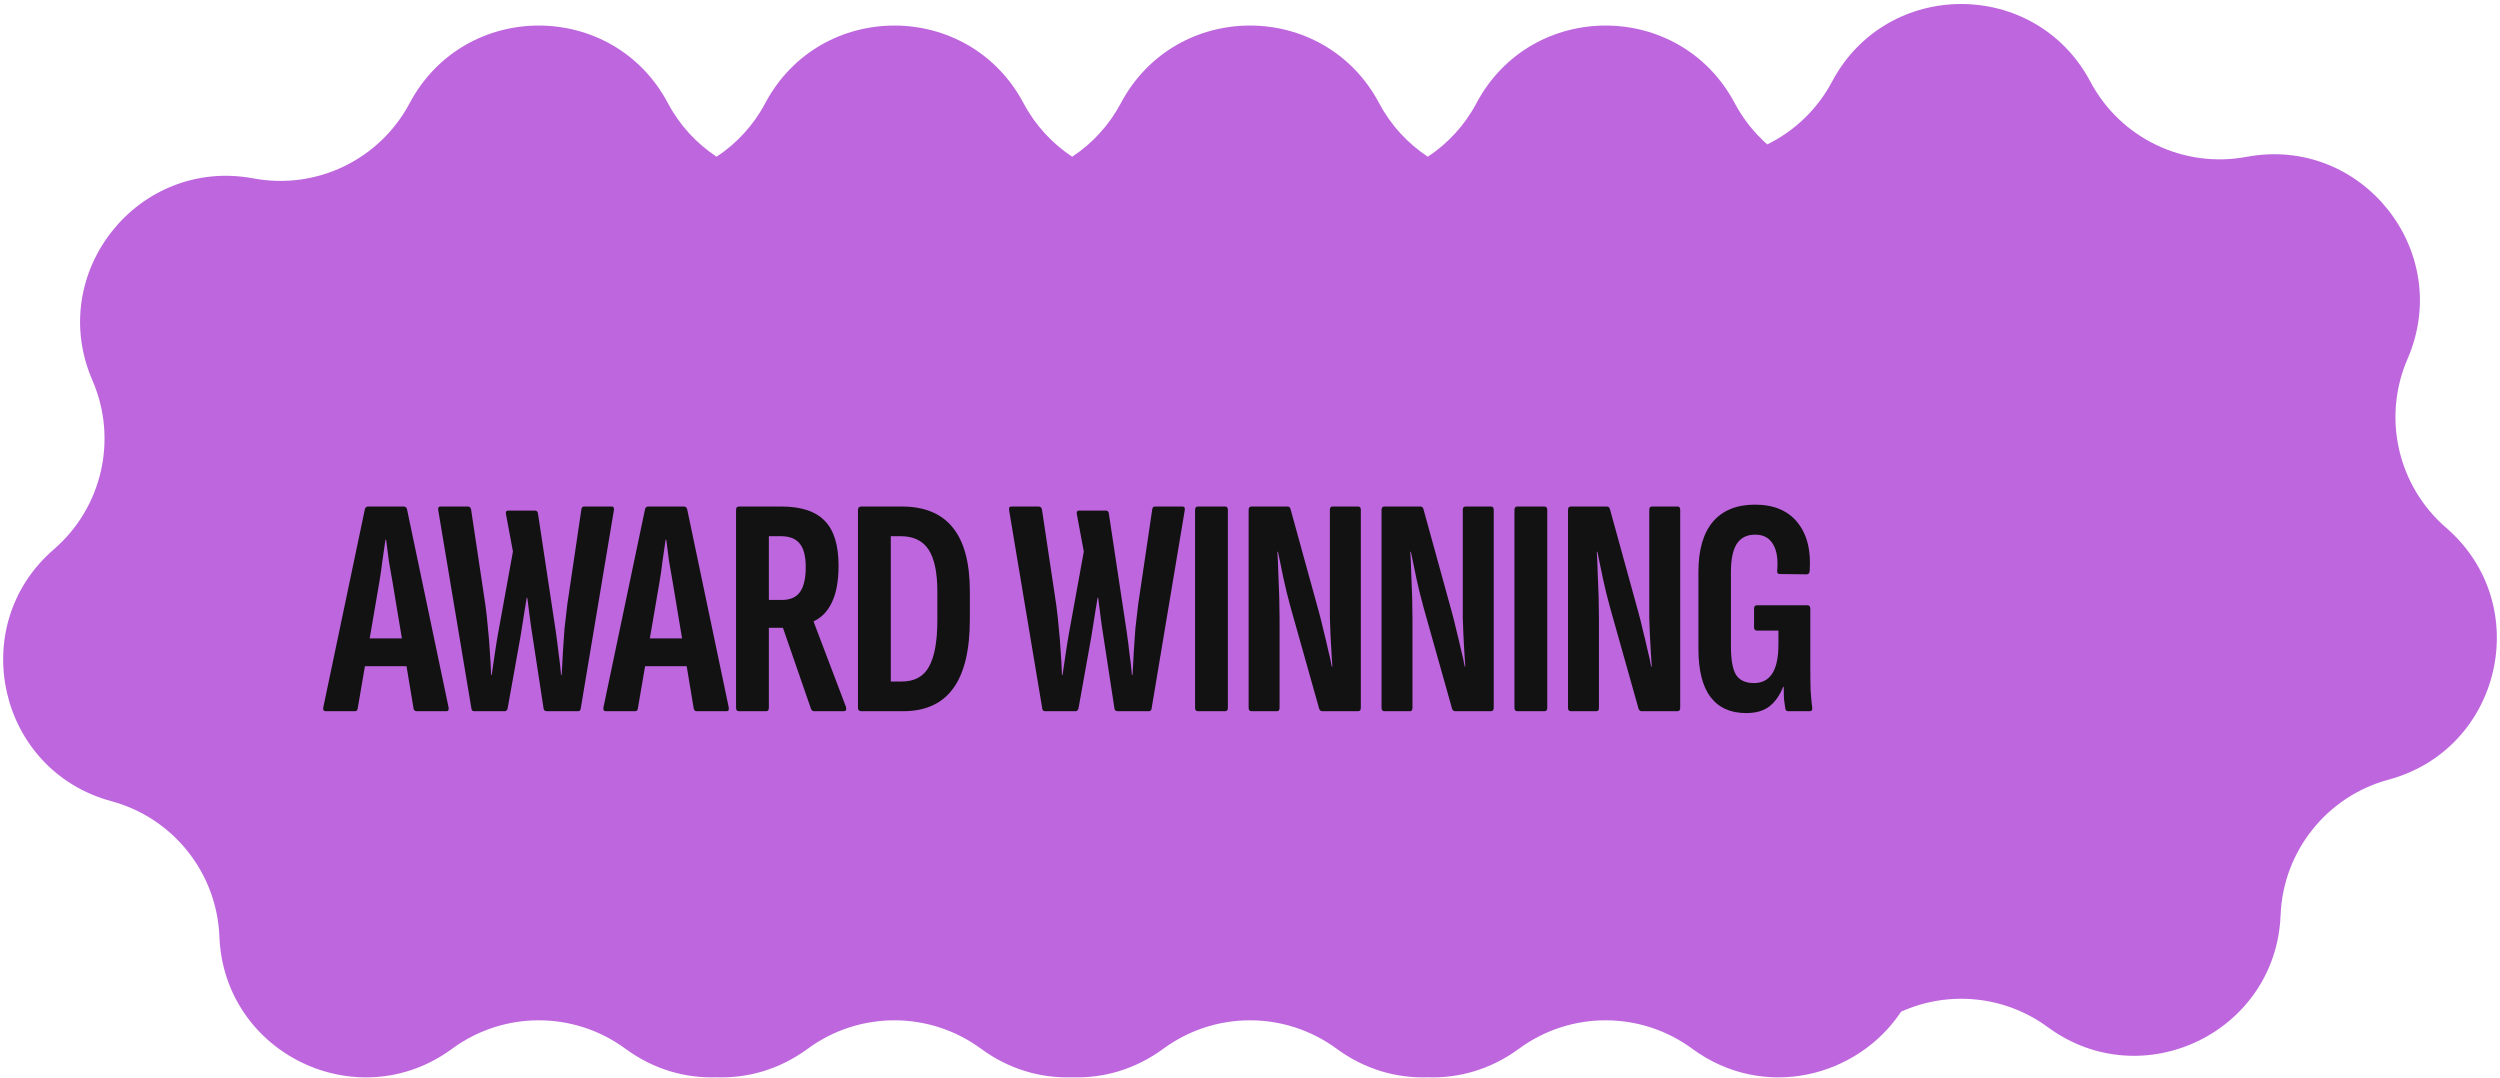
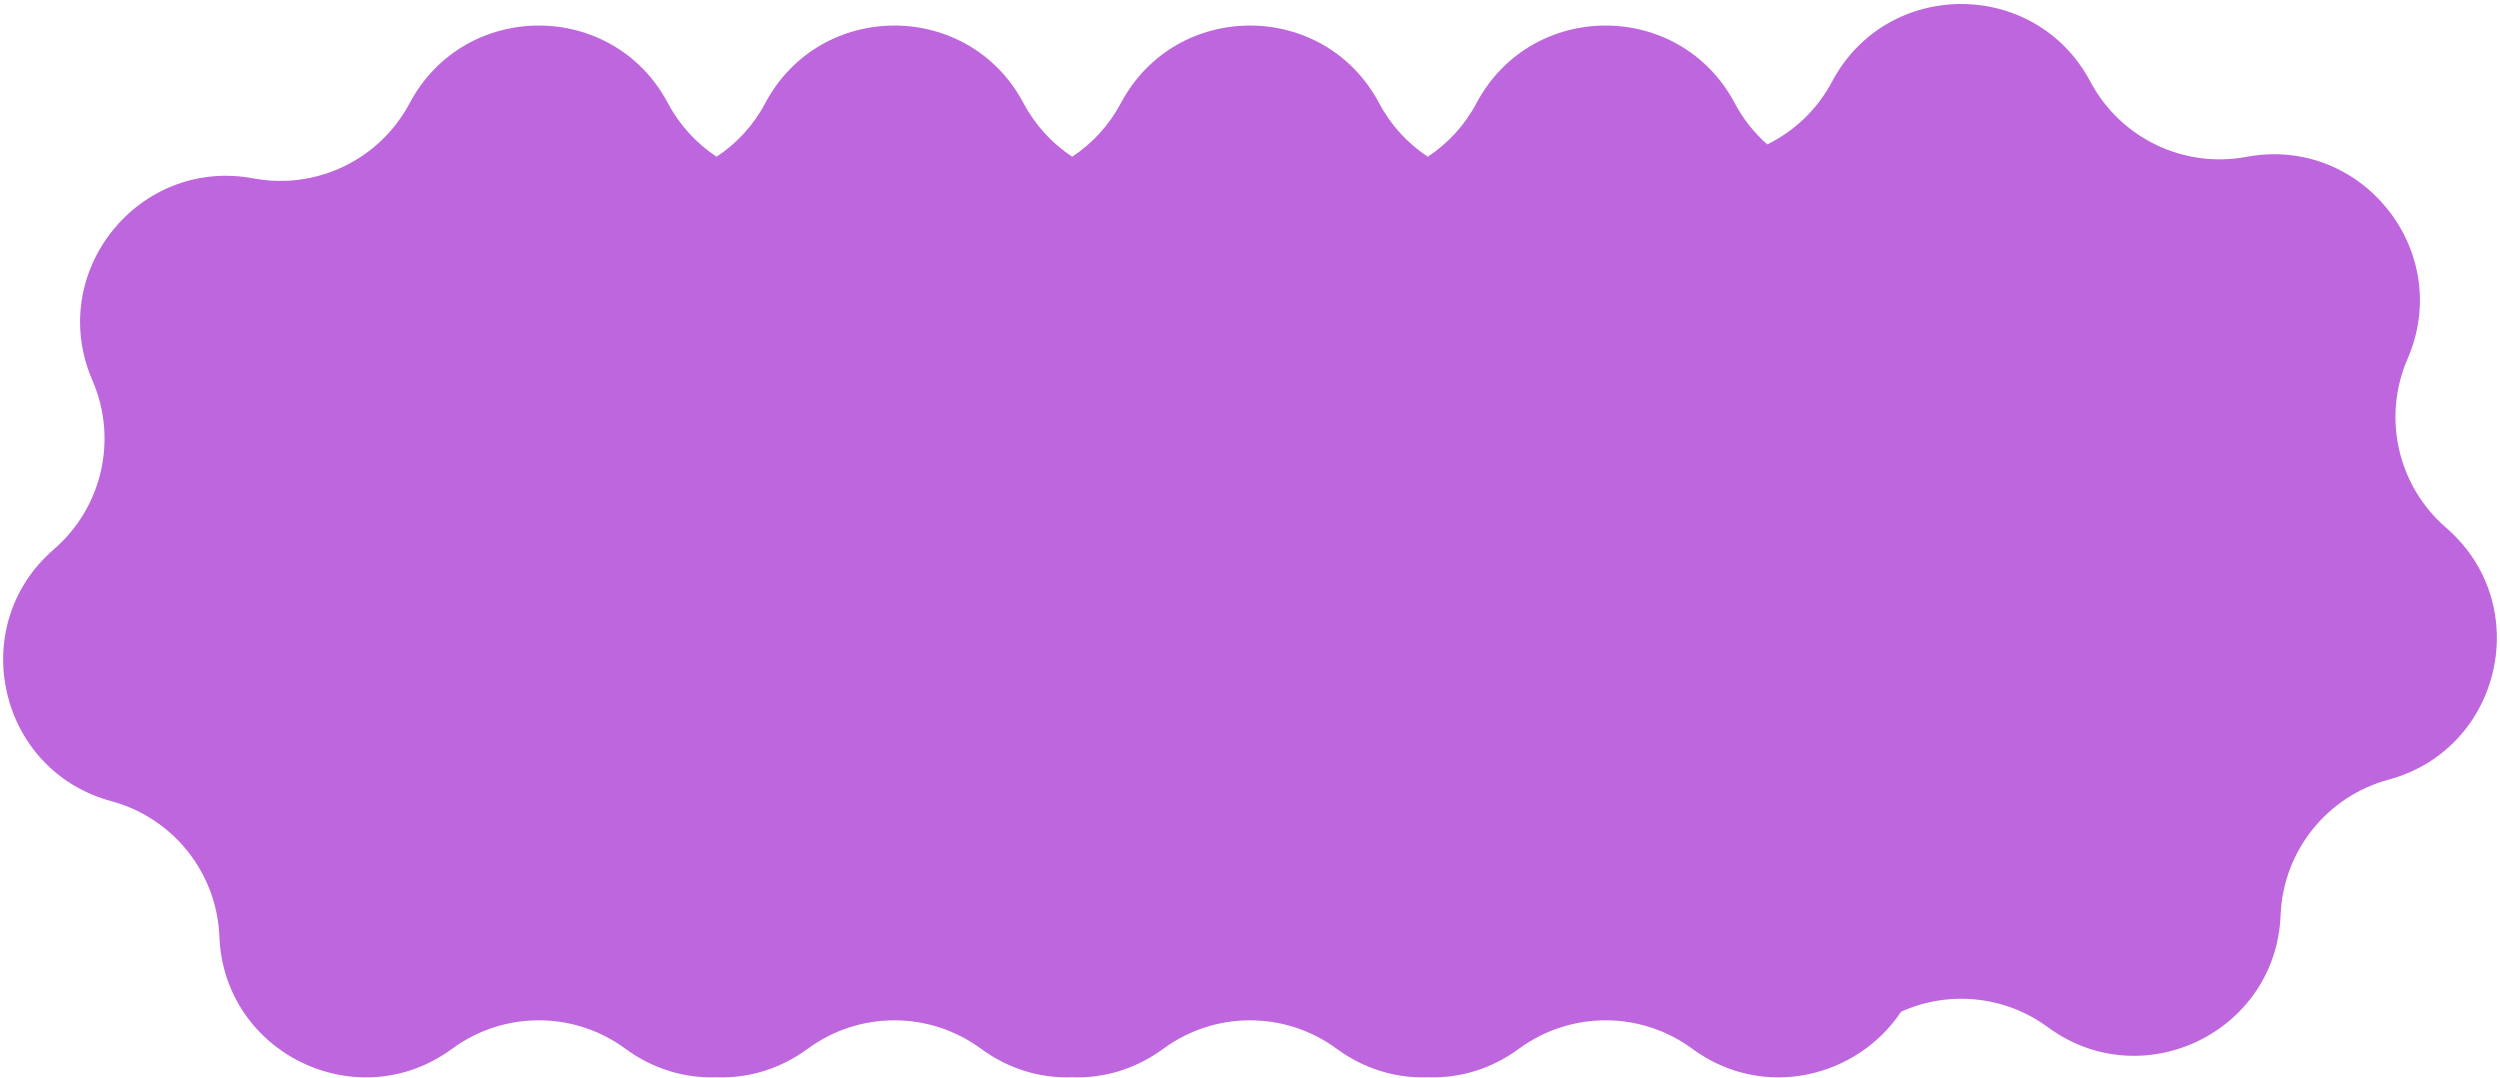
<svg xmlns="http://www.w3.org/2000/svg" width="232" height="100" viewBox="0 0 232 100" fill="none">
  <path fill-rule="evenodd" clip-rule="evenodd" d="M193.988 7.58C188.885 -2.031 175.115 -2.031 170.012 7.58C168.637 10.17 166.508 12.171 164.003 13.4C162.8 12.341 161.771 11.056 160.988 9.58C155.885 -0.031 142.115 -0.031 137.012 9.58C135.92 11.637 134.354 13.322 132.5 14.544C130.647 13.322 129.08 11.637 127.988 9.58C122.885 -0.031 109.115 -0.031 104.012 9.579C102.92 11.637 101.353 13.322 99.5 14.544C97.647 13.322 96.08 11.637 94.987 9.58C89.885 -0.031 76.115 -0.031 71.012 9.58C69.92 11.637 68.353 13.322 66.5 14.544C64.647 13.322 63.08 11.637 61.987 9.58C56.885 -0.031 43.115 -0.031 38.012 9.58C35.229 14.823 29.361 17.648 23.526 16.556C12.831 14.553 4.246 25.319 8.578 35.3C10.942 40.745 9.493 47.095 5 50.975C-3.234 58.088 -0.17 71.514 10.335 74.35C16.066 75.897 20.127 80.988 20.36 86.92C20.787 97.793 33.194 103.767 41.961 97.322C46.744 93.806 53.256 93.806 58.039 97.322C60.672 99.258 63.633 100.073 66.5 99.972C69.367 100.073 72.328 99.258 74.961 97.322C79.744 93.806 86.256 93.806 91.039 97.322C93.673 99.259 96.636 100.074 99.503 99.972C102.369 100.073 105.329 99.257 107.961 97.322C112.744 93.806 119.256 93.806 124.039 97.322C126.671 99.257 129.631 100.072 132.496 99.972C135.364 100.074 138.327 99.259 140.961 97.322C145.744 93.806 152.256 93.806 157.039 97.322C163.671 102.198 172.386 99.966 176.422 93.883C180.82 91.9 186.036 92.379 190.039 95.322C198.806 101.767 211.213 95.792 211.64 84.92C211.873 78.988 215.934 73.896 221.665 72.349C232.17 69.513 235.234 56.088 227 48.975C222.507 45.095 221.058 38.745 223.422 33.3C227.754 23.319 219.169 12.553 208.474 14.556C202.639 15.648 196.771 12.822 193.988 7.58Z" fill="#BE66DD" />
-   <path d="M30.232 66C30.039 66 29.961 65.884 30 65.652L33.857 47.266C33.896 47.092 34.002 47.005 34.176 47.005H37.453C37.627 47.005 37.733 47.092 37.772 47.266L41.629 65.652C41.668 65.884 41.6 66 41.426 66H38.671C38.516 66 38.42 65.923 38.381 65.768L36.438 54.081C36.322 53.404 36.206 52.737 36.09 52.08C35.993 51.403 35.906 50.736 35.829 50.079H35.771C35.674 50.736 35.578 51.403 35.481 52.08C35.404 52.737 35.307 53.404 35.191 54.081L33.19 65.768C33.171 65.923 33.084 66 32.929 66H30.232ZM33.393 61.824L33.857 59.243H37.685L38.178 61.824H33.393ZM44.005 66C43.85 66 43.763 65.913 43.744 65.739L40.67 47.353C40.631 47.121 40.699 47.005 40.873 47.005H43.396C43.57 47.005 43.676 47.092 43.715 47.266L45.049 56.169C45.146 56.884 45.223 57.6 45.281 58.315C45.358 59.011 45.416 59.726 45.455 60.461C45.513 61.176 45.552 61.901 45.571 62.636H45.629C45.726 61.979 45.822 61.321 45.919 60.664C46.016 59.987 46.122 59.33 46.238 58.692L47.601 51.181L46.963 47.759C46.905 47.508 46.973 47.382 47.166 47.382H49.631C49.805 47.382 49.902 47.469 49.921 47.643L51.574 58.576C51.671 59.253 51.758 59.929 51.835 60.606C51.932 61.283 52.009 61.959 52.067 62.636H52.125C52.164 61.882 52.202 61.157 52.241 60.461C52.28 59.765 52.328 59.059 52.386 58.344C52.463 57.609 52.55 56.855 52.647 56.082L53.952 47.266C53.971 47.092 54.058 47.005 54.213 47.005H56.765C56.939 47.005 57.007 47.121 56.968 47.353L53.894 65.739C53.875 65.913 53.788 66 53.633 66H50.762C50.569 66 50.462 65.913 50.443 65.739L49.428 59.098C49.331 58.499 49.244 57.899 49.167 57.3C49.09 56.681 49.012 56.072 48.935 55.473H48.877C48.78 56.072 48.684 56.672 48.587 57.271C48.49 57.87 48.394 58.479 48.297 59.098L47.108 65.739C47.089 65.836 47.05 65.903 46.992 65.942C46.953 65.981 46.905 66 46.847 66H44.005ZM56.231 66C56.038 66 55.961 65.884 55.999 65.652L59.856 47.266C59.895 47.092 60.001 47.005 60.175 47.005H63.452C63.626 47.005 63.733 47.092 63.771 47.266L67.628 65.652C67.667 65.884 67.599 66 67.425 66H64.67C64.516 66 64.419 65.923 64.38 65.768L62.437 54.081C62.321 53.404 62.205 52.737 62.089 52.08C61.992 51.403 61.906 50.736 61.828 50.079H61.77C61.673 50.736 61.577 51.403 61.48 52.08C61.403 52.737 61.306 53.404 61.19 54.081L59.189 65.768C59.17 65.923 59.083 66 58.928 66H56.231ZM59.392 61.824L59.856 59.243H63.684L64.177 61.824H59.392ZM68.567 66C68.393 66 68.306 65.894 68.306 65.681V47.324C68.306 47.111 68.393 47.005 68.567 47.005H72.511C74.347 47.005 75.691 47.45 76.542 48.339C77.392 49.209 77.818 50.591 77.818 52.486C77.818 53.897 77.615 55.028 77.209 55.879C76.822 56.71 76.261 57.3 75.527 57.648L75.498 57.677L78.514 65.623C78.572 65.874 78.495 66 78.282 66H75.556C75.421 66 75.324 65.932 75.266 65.797L72.656 58.257H71.351V65.681C71.351 65.894 71.264 66 71.09 66H68.567ZM71.351 55.676H72.54C73.332 55.676 73.903 55.425 74.251 54.922C74.599 54.419 74.773 53.656 74.773 52.631C74.773 51.626 74.589 50.901 74.222 50.456C73.855 49.992 73.275 49.76 72.482 49.76H71.351V55.676ZM79.939 66C79.727 66 79.62 65.894 79.62 65.681V47.324C79.62 47.111 79.727 47.005 79.939 47.005H83.68C85.788 47.005 87.363 47.653 88.407 48.948C89.471 50.243 90.002 52.225 90.002 54.893V57.474C90.002 60.355 89.48 62.501 88.436 63.912C87.412 65.304 85.865 66 83.796 66H79.939ZM82.665 63.245H83.68C84.86 63.245 85.701 62.791 86.203 61.882C86.725 60.954 86.986 59.514 86.986 57.561V54.893C86.986 53.134 86.716 51.838 86.174 51.007C85.633 50.176 84.773 49.76 83.593 49.76H82.665V63.245ZM96.981 66C96.826 66 96.739 65.913 96.72 65.739L93.646 47.353C93.607 47.121 93.675 47.005 93.849 47.005H96.372C96.546 47.005 96.652 47.092 96.691 47.266L98.025 56.169C98.122 56.884 98.199 57.6 98.257 58.315C98.334 59.011 98.392 59.726 98.431 60.461C98.489 61.176 98.528 61.901 98.547 62.636H98.605C98.702 61.979 98.798 61.321 98.895 60.664C98.992 59.987 99.098 59.33 99.214 58.692L100.577 51.181L99.939 47.759C99.881 47.508 99.949 47.382 100.142 47.382H102.607C102.781 47.382 102.878 47.469 102.897 47.643L104.55 58.576C104.647 59.253 104.734 59.929 104.811 60.606C104.908 61.283 104.985 61.959 105.043 62.636H105.101C105.14 61.882 105.178 61.157 105.217 60.461C105.256 59.765 105.304 59.059 105.362 58.344C105.439 57.609 105.526 56.855 105.623 56.082L106.928 47.266C106.947 47.092 107.034 47.005 107.189 47.005H109.741C109.915 47.005 109.983 47.121 109.944 47.353L106.87 65.739C106.851 65.913 106.764 66 106.609 66H103.738C103.545 66 103.438 65.913 103.419 65.739L102.404 59.098C102.307 58.499 102.22 57.899 102.143 57.3C102.066 56.681 101.988 56.072 101.911 55.473H101.853C101.756 56.072 101.66 56.672 101.563 57.271C101.466 57.87 101.37 58.479 101.273 59.098L100.084 65.739C100.065 65.836 100.026 65.903 99.968 65.942C99.929 65.981 99.881 66 99.823 66H96.981ZM111.163 66C110.989 66 110.902 65.894 110.902 65.681V47.324C110.902 47.111 110.989 47.005 111.163 47.005H113.686C113.86 47.005 113.947 47.111 113.947 47.324V65.681C113.947 65.894 113.86 66 113.686 66H111.163ZM116.134 66C115.96 66 115.873 65.894 115.873 65.681V47.324C115.873 47.111 115.96 47.005 116.134 47.005H119.469C119.623 47.005 119.72 47.082 119.759 47.237L122.398 56.807C122.533 57.29 122.668 57.832 122.804 58.431C122.958 59.03 123.103 59.639 123.239 60.258C123.393 60.857 123.509 61.389 123.587 61.853H123.645C123.625 61.466 123.596 61.022 123.558 60.519C123.538 59.997 123.509 59.465 123.471 58.924C123.451 58.363 123.432 57.832 123.413 57.329C123.413 56.807 123.413 56.353 123.413 55.966V47.295C123.413 47.102 123.5 47.005 123.674 47.005H126.023C126.197 47.005 126.284 47.102 126.284 47.295V65.681C126.284 65.894 126.197 66 126.023 66H122.717C122.581 66 122.485 65.932 122.427 65.797L119.788 56.43C119.536 55.521 119.314 54.622 119.121 53.733C118.927 52.824 118.753 51.983 118.599 51.21H118.541C118.579 51.771 118.608 52.428 118.628 53.182C118.666 53.936 118.695 54.69 118.715 55.444C118.734 56.179 118.744 56.826 118.744 57.387V65.681C118.744 65.894 118.666 66 118.512 66H116.134ZM128.468 66C128.294 66 128.207 65.894 128.207 65.681V47.324C128.207 47.111 128.294 47.005 128.468 47.005H131.803C131.957 47.005 132.054 47.082 132.093 47.237L134.732 56.807C134.867 57.29 135.002 57.832 135.138 58.431C135.292 59.03 135.437 59.639 135.573 60.258C135.727 60.857 135.843 61.389 135.921 61.853H135.979C135.959 61.466 135.93 61.022 135.892 60.519C135.872 59.997 135.843 59.465 135.805 58.924C135.785 58.363 135.766 57.832 135.747 57.329C135.747 56.807 135.747 56.353 135.747 55.966V47.295C135.747 47.102 135.834 47.005 136.008 47.005H138.357C138.531 47.005 138.618 47.102 138.618 47.295V65.681C138.618 65.894 138.531 66 138.357 66H135.051C134.915 66 134.819 65.932 134.761 65.797L132.122 56.43C131.87 55.521 131.648 54.622 131.455 53.733C131.261 52.824 131.087 51.983 130.933 51.21H130.875C130.913 51.771 130.942 52.428 130.962 53.182C131 53.936 131.029 54.69 131.049 55.444C131.068 56.179 131.078 56.826 131.078 57.387V65.681C131.078 65.894 131 66 130.846 66H128.468ZM140.802 66C140.628 66 140.541 65.894 140.541 65.681V47.324C140.541 47.111 140.628 47.005 140.802 47.005H143.325C143.499 47.005 143.586 47.111 143.586 47.324V65.681C143.586 65.894 143.499 66 143.325 66H140.802ZM145.773 66C145.599 66 145.512 65.894 145.512 65.681V47.324C145.512 47.111 145.599 47.005 145.773 47.005H149.108C149.262 47.005 149.359 47.082 149.398 47.237L152.037 56.807C152.172 57.29 152.307 57.832 152.443 58.431C152.597 59.03 152.742 59.639 152.878 60.258C153.032 60.857 153.148 61.389 153.226 61.853H153.284C153.264 61.466 153.235 61.022 153.197 60.519C153.177 59.997 153.148 59.465 153.11 58.924C153.09 58.363 153.071 57.832 153.052 57.329C153.052 56.807 153.052 56.353 153.052 55.966V47.295C153.052 47.102 153.139 47.005 153.313 47.005H155.662C155.836 47.005 155.923 47.102 155.923 47.295V65.681C155.923 65.894 155.836 66 155.662 66H152.356C152.22 66 152.124 65.932 152.066 65.797L149.427 56.43C149.175 55.521 148.953 54.622 148.76 53.733C148.566 52.824 148.392 51.983 148.238 51.21H148.18C148.218 51.771 148.247 52.428 148.267 53.182C148.305 53.936 148.334 54.69 148.354 55.444C148.373 56.179 148.383 56.826 148.383 57.387V65.681C148.383 65.894 148.305 66 148.151 66H145.773ZM162.051 66.174C160.601 66.174 159.499 65.681 158.745 64.695C157.991 63.709 157.614 62.211 157.614 60.2V53.066C157.614 51.036 158.058 49.489 158.948 48.426C159.856 47.363 161.161 46.831 162.863 46.831C164.603 46.831 165.917 47.382 166.807 48.484C167.696 49.586 168.073 51.084 167.938 52.979C167.918 53.192 167.831 53.298 167.677 53.298L165.154 53.269C164.98 53.269 164.902 53.172 164.922 52.979C165.018 51.916 164.893 51.094 164.545 50.514C164.197 49.915 163.646 49.615 162.892 49.615C162.118 49.615 161.548 49.895 161.181 50.456C160.813 51.017 160.63 51.896 160.63 53.095V59.968C160.63 61.205 160.784 62.085 161.094 62.607C161.422 63.129 161.983 63.39 162.776 63.39C163.51 63.39 164.071 63.1 164.458 62.52C164.844 61.921 165.038 61.022 165.038 59.823V58.518H163.037C162.863 58.518 162.776 58.412 162.776 58.199V56.488C162.776 56.275 162.863 56.169 163.037 56.169H167.735C167.909 56.169 167.996 56.275 167.996 56.488V61.795C167.996 62.723 168.005 63.487 168.025 64.086C168.063 64.666 168.112 65.188 168.17 65.652C168.208 65.884 168.131 66 167.938 66H165.966C165.792 66 165.695 65.913 165.676 65.739C165.637 65.507 165.598 65.236 165.56 64.927C165.54 64.598 165.531 64.202 165.531 63.738H165.473C165.183 64.492 164.767 65.091 164.226 65.536C163.684 65.961 162.959 66.174 162.051 66.174Z" fill="#121212" />
</svg>